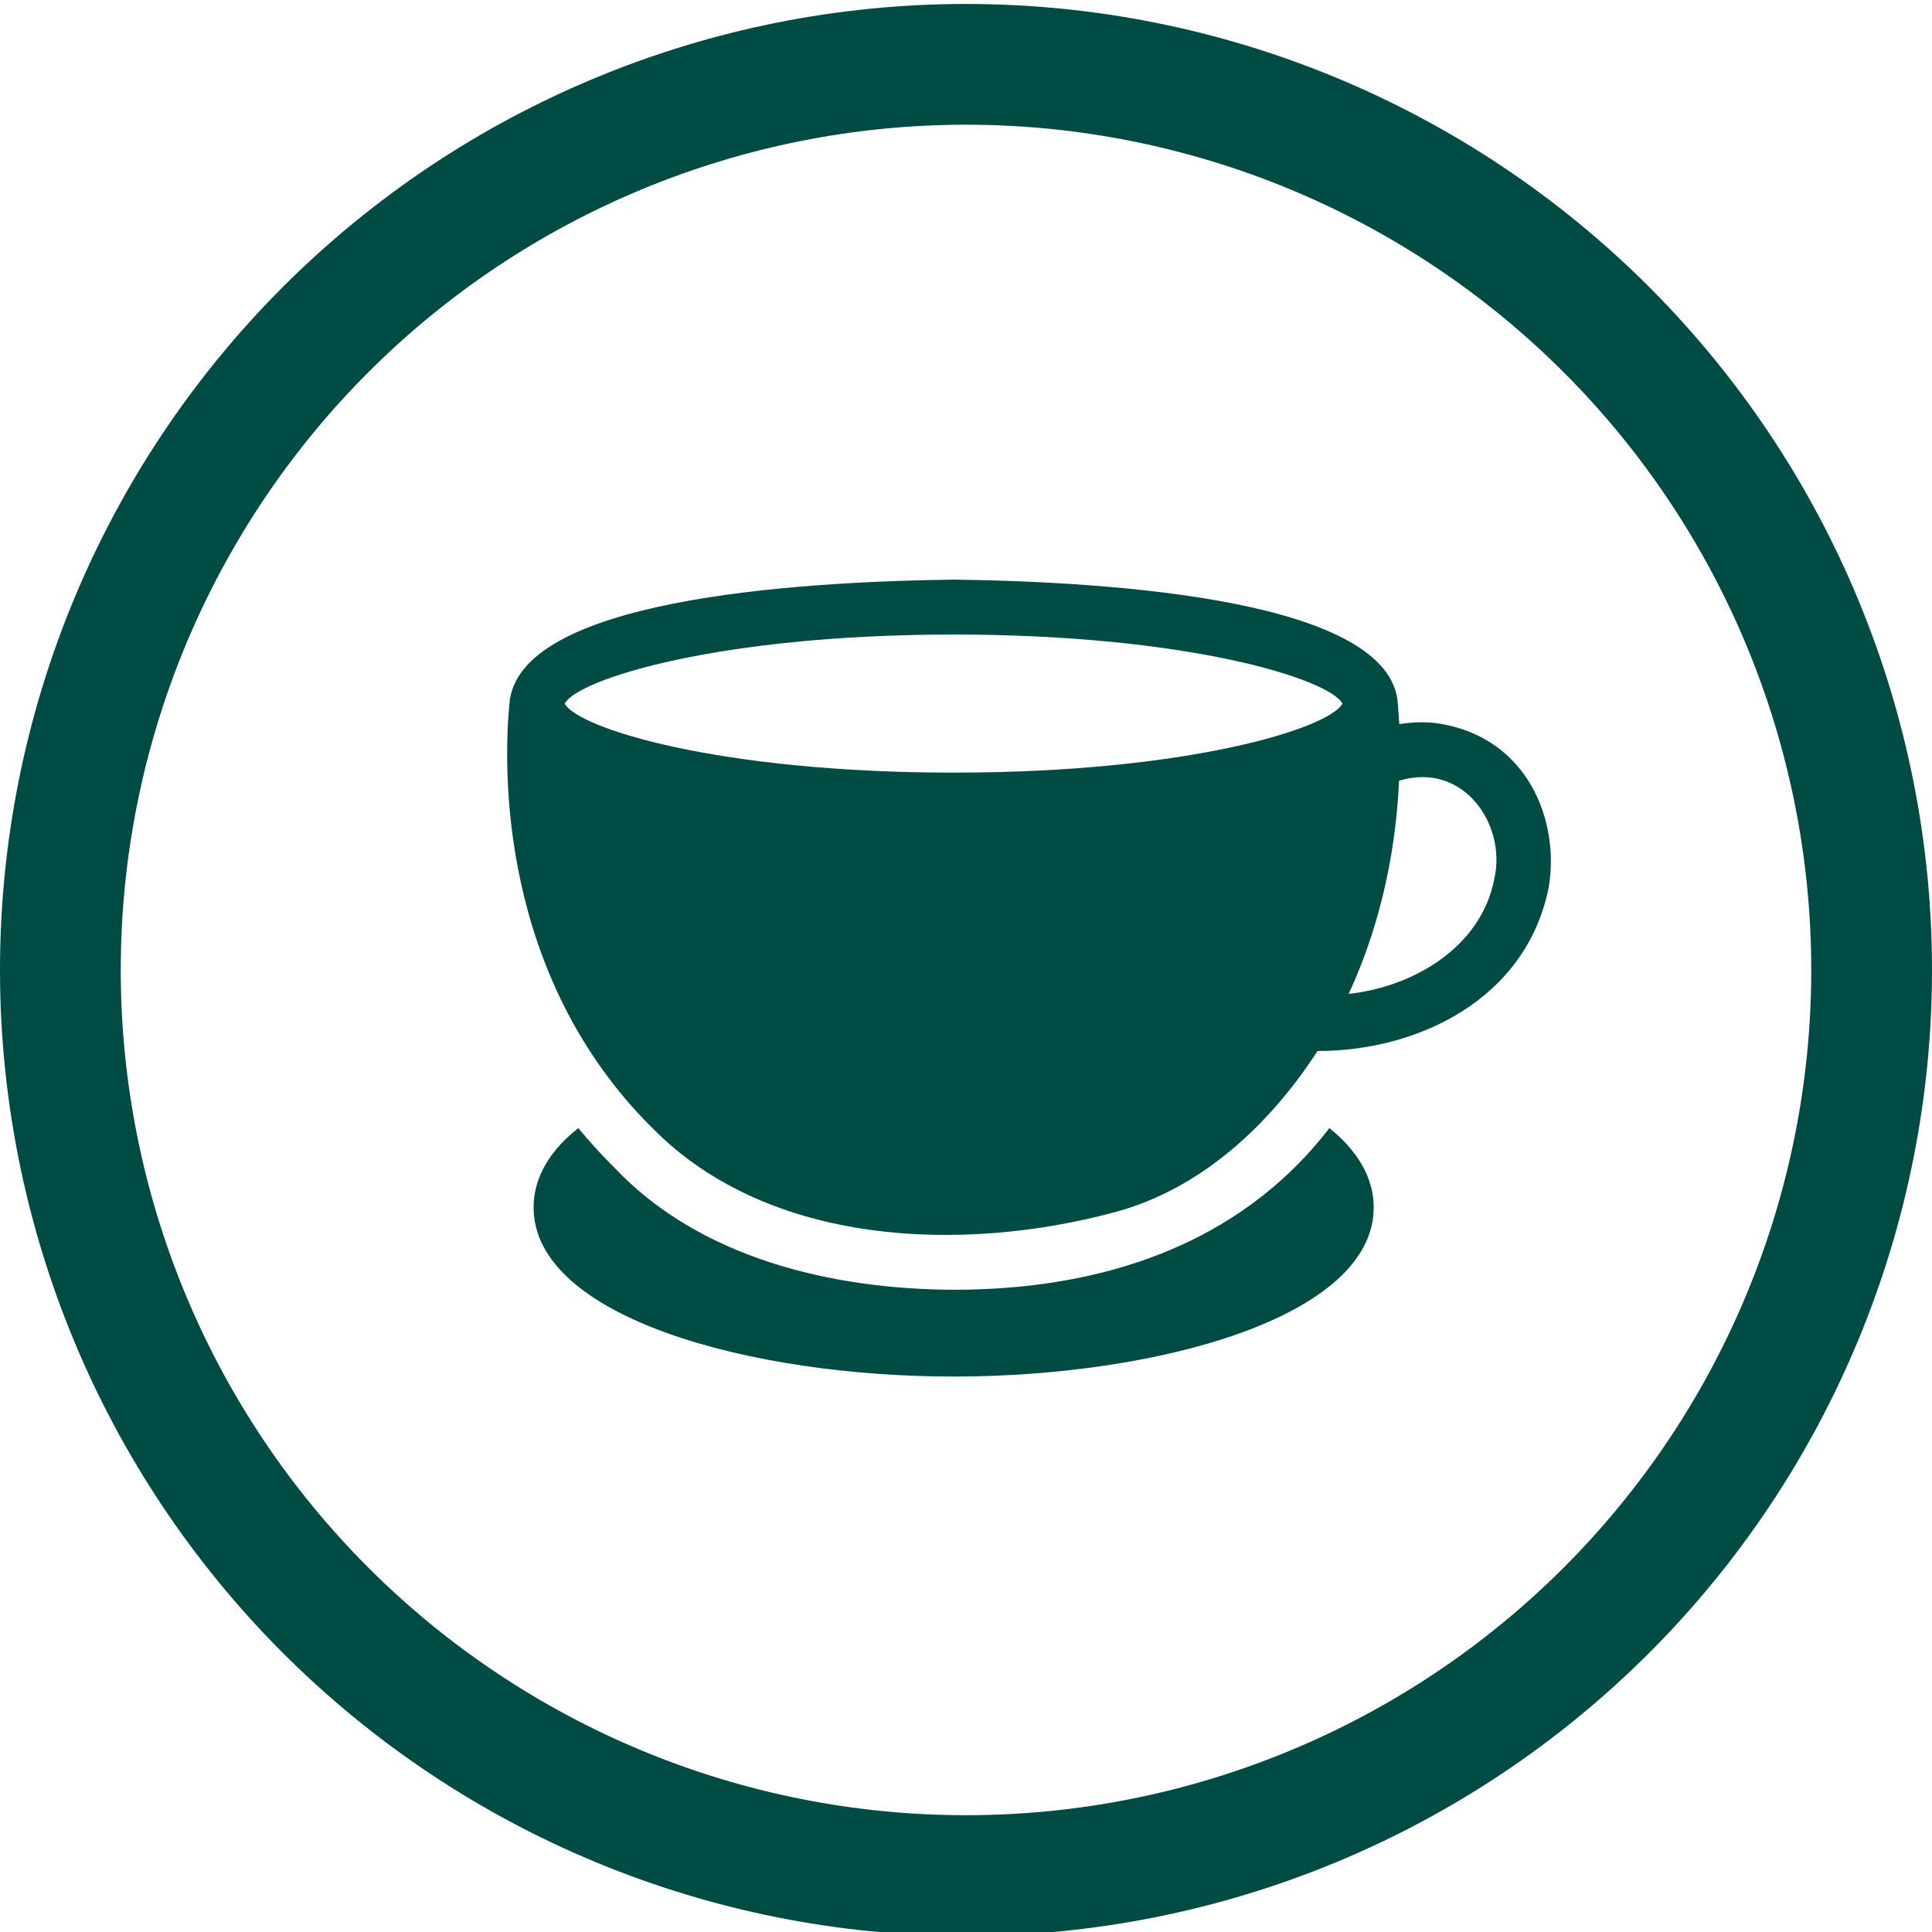
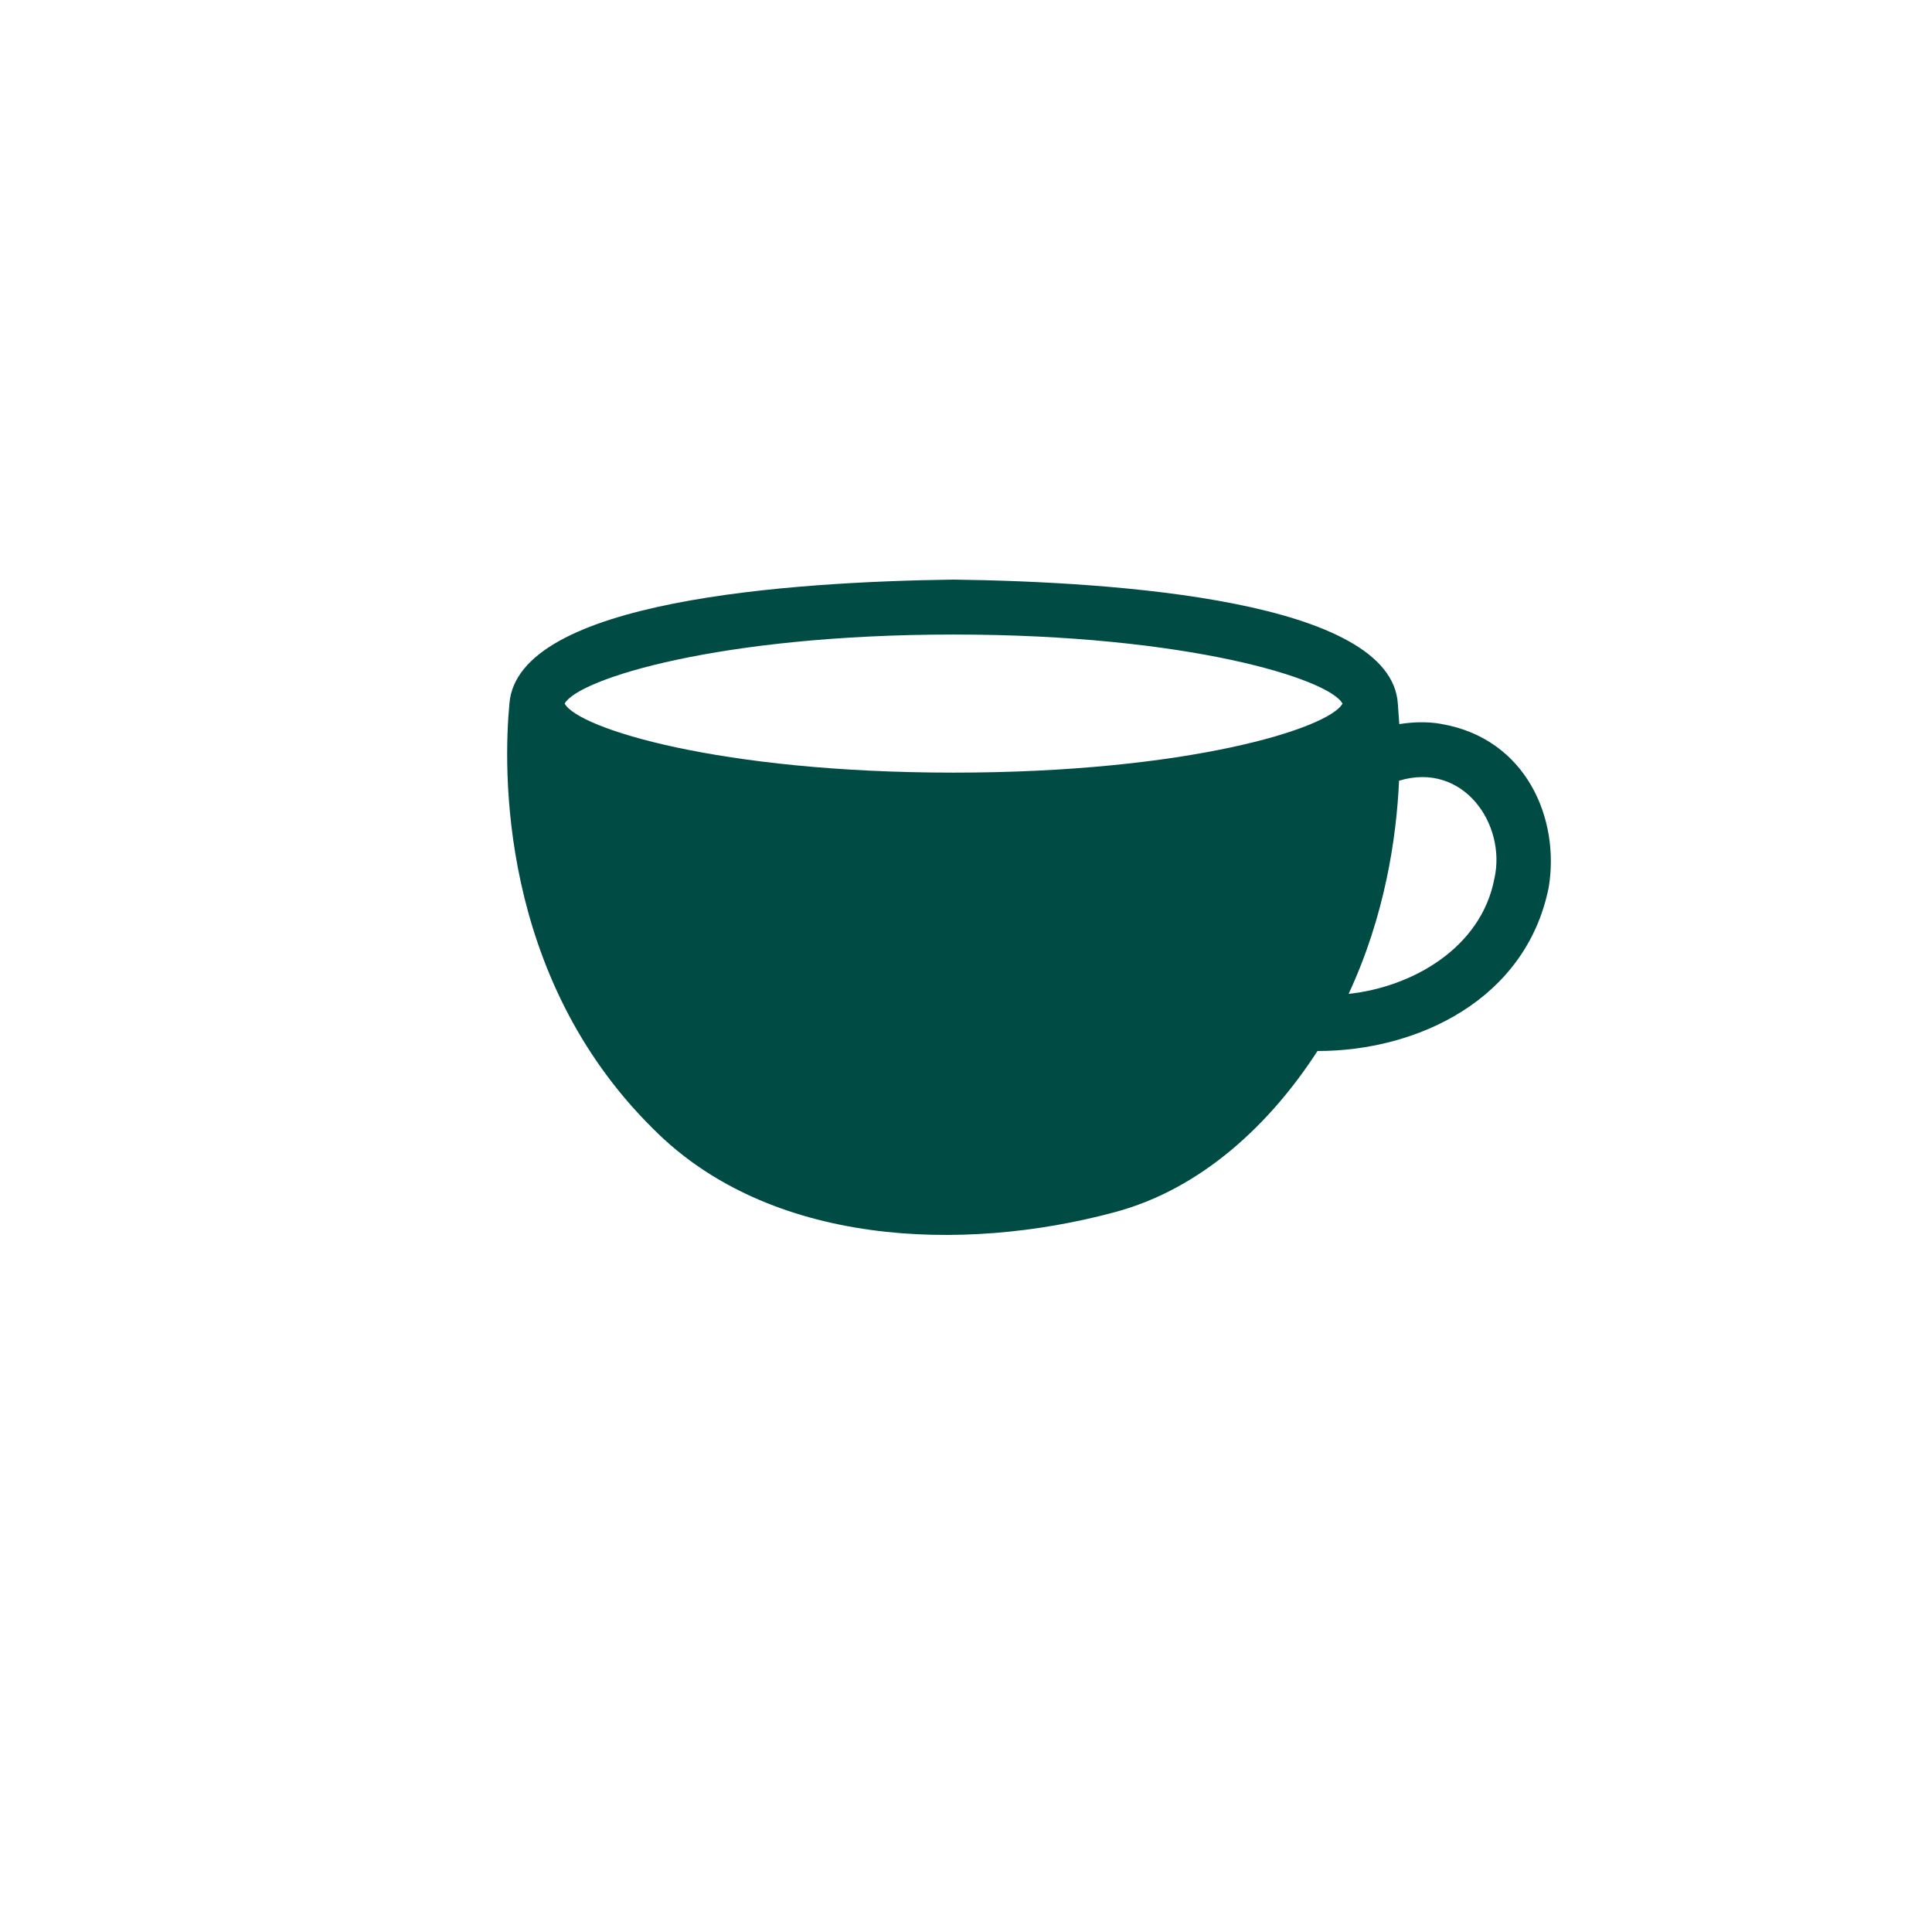
<svg xmlns="http://www.w3.org/2000/svg" width="80" height="80" viewBox="0 0 80 80" fill="none">
  <g id="Frame" clip-path="url(#clip0_359_1128)">
-     <path id="Vector" d="M40 0.164C50.608 0.164 60.783 4.378 68.284 11.879C75.785 19.381 80 29.555 80 40.164C80 50.772 75.785 60.946 68.284 68.448C60.783 75.949 50.608 80.164 40 80.164C29.391 80.164 19.217 75.949 11.716 68.448C4.214 60.946 -0 50.772 -0 40.164C-0 29.555 4.214 19.381 11.716 11.879C19.217 4.378 29.391 0.164 40 0.164ZM40 5.164C30.717 5.164 21.815 8.851 15.251 15.415C8.687 21.979 5 30.881 5 40.164C5 49.446 8.687 58.349 15.251 64.912C21.815 71.476 30.717 75.164 40 75.164C49.282 75.164 58.185 71.476 64.749 64.912C71.312 58.349 75 49.446 75 40.164C75 30.881 71.312 21.979 64.749 15.415C58.185 8.851 49.282 5.164 40 5.164Z" fill="#004C45" />
    <g id="Group 245840">
      <path id="Vector_2" d="M59.678 29.975C59.086 29.871 58.494 29.898 57.942 29.983C57.919 29.634 57.896 29.354 57.882 29.149C57.622 24.861 46.235 24.091 39.488 24C32.739 24.091 21.435 24.847 21.094 29.134C20.843 31.774 20.631 40.401 27.038 46.734C31.852 51.598 39.837 51.893 46.139 50.199C49.756 49.24 52.611 46.527 54.554 43.52C58.681 43.526 63.194 41.399 64.128 36.748C64.603 33.917 63.208 30.582 59.681 29.978L59.678 29.975ZM39.486 26.275C49.175 26.275 55.029 28.11 55.59 29.134C55.029 30.164 49.175 31.993 39.486 31.993C29.803 31.993 23.943 30.166 23.382 29.134C23.943 28.11 29.805 26.275 39.486 26.275ZM61.882 36.367C61.336 39.269 58.45 40.878 55.843 41.154C57.348 37.922 57.826 34.691 57.932 32.327C60.587 31.521 62.38 34.126 61.882 36.369L61.882 36.367Z" fill="#004C45" />
-       <path id="Vector_3" d="M55.047 46.711C51.279 51.611 45.514 53.409 39.496 53.406C34.457 53.388 28.991 52.105 25.447 48.356C24.909 47.826 24.409 47.272 23.946 46.711C22.483 47.87 22.096 49.06 22.096 49.994C22.096 54.544 31.058 57 39.489 57C47.92 57 56.882 54.544 56.882 49.994C56.882 49.07 56.496 47.88 55.047 46.711Z" fill="#004C45" />
    </g>
  </g>
  <defs>
    <clipPath id="clip0_359_1128">
      <rect width="80" height="80" fill="white" />
    </clipPath>
  </defs>
</svg>